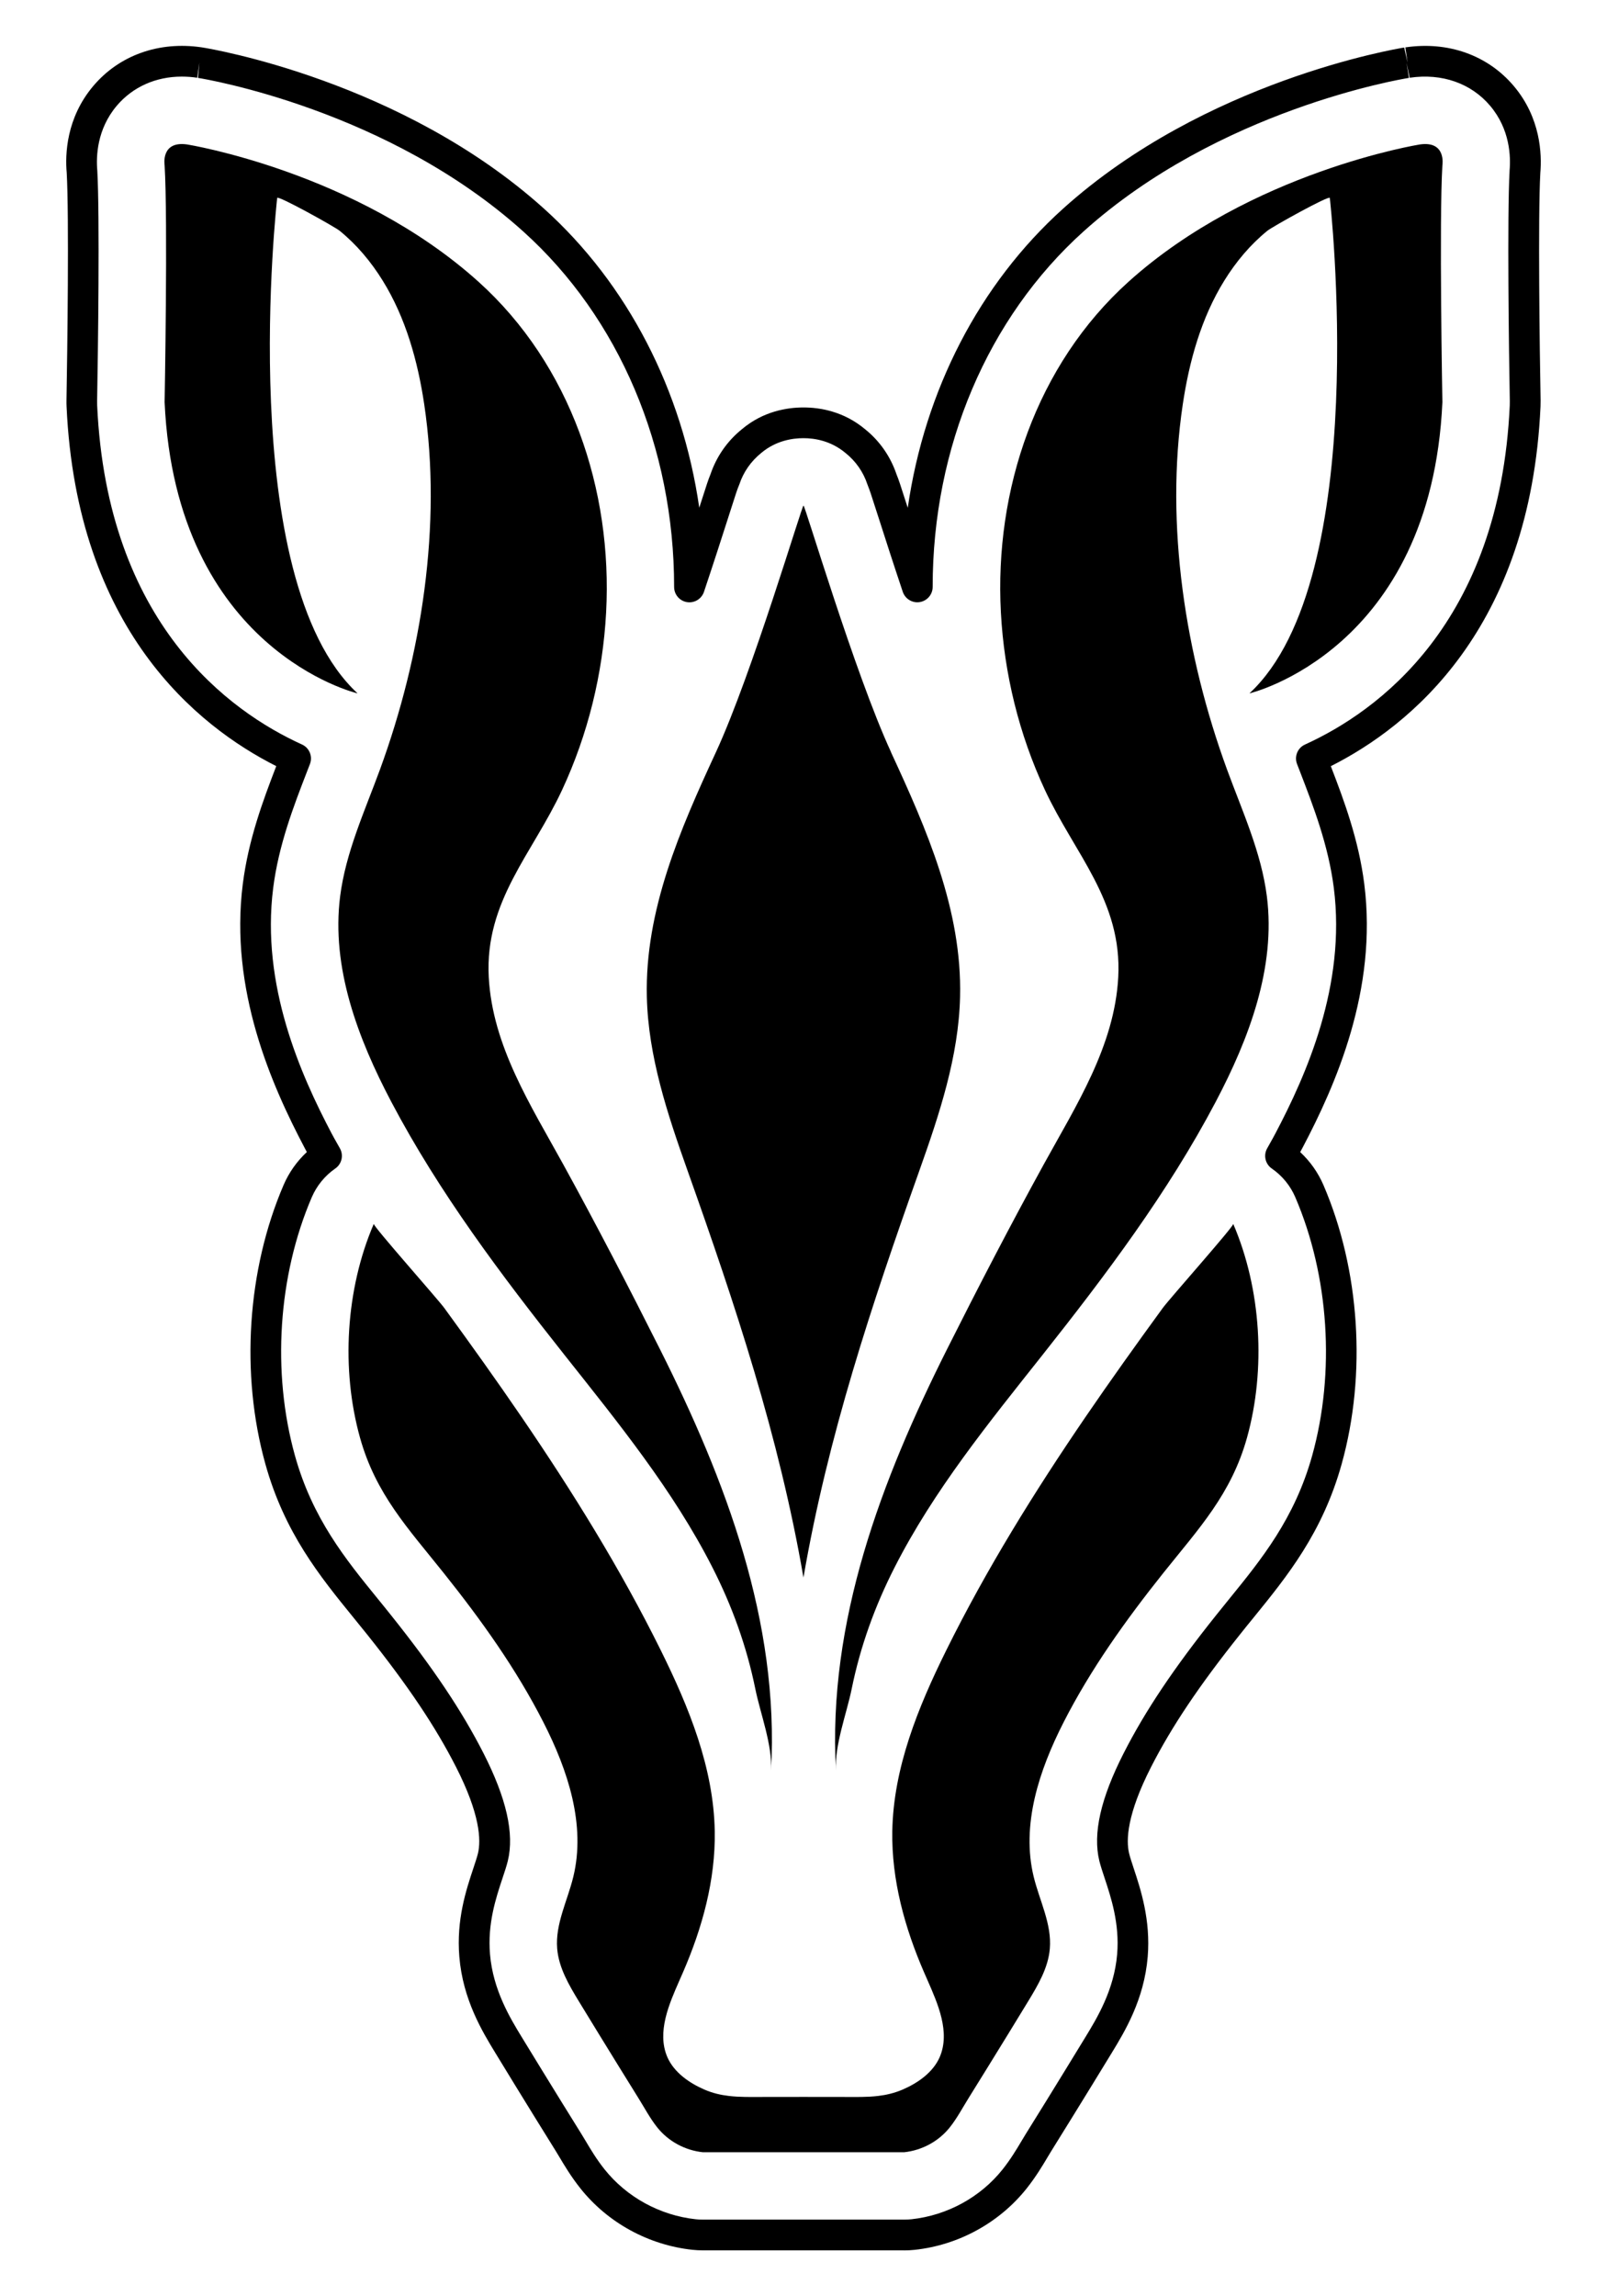
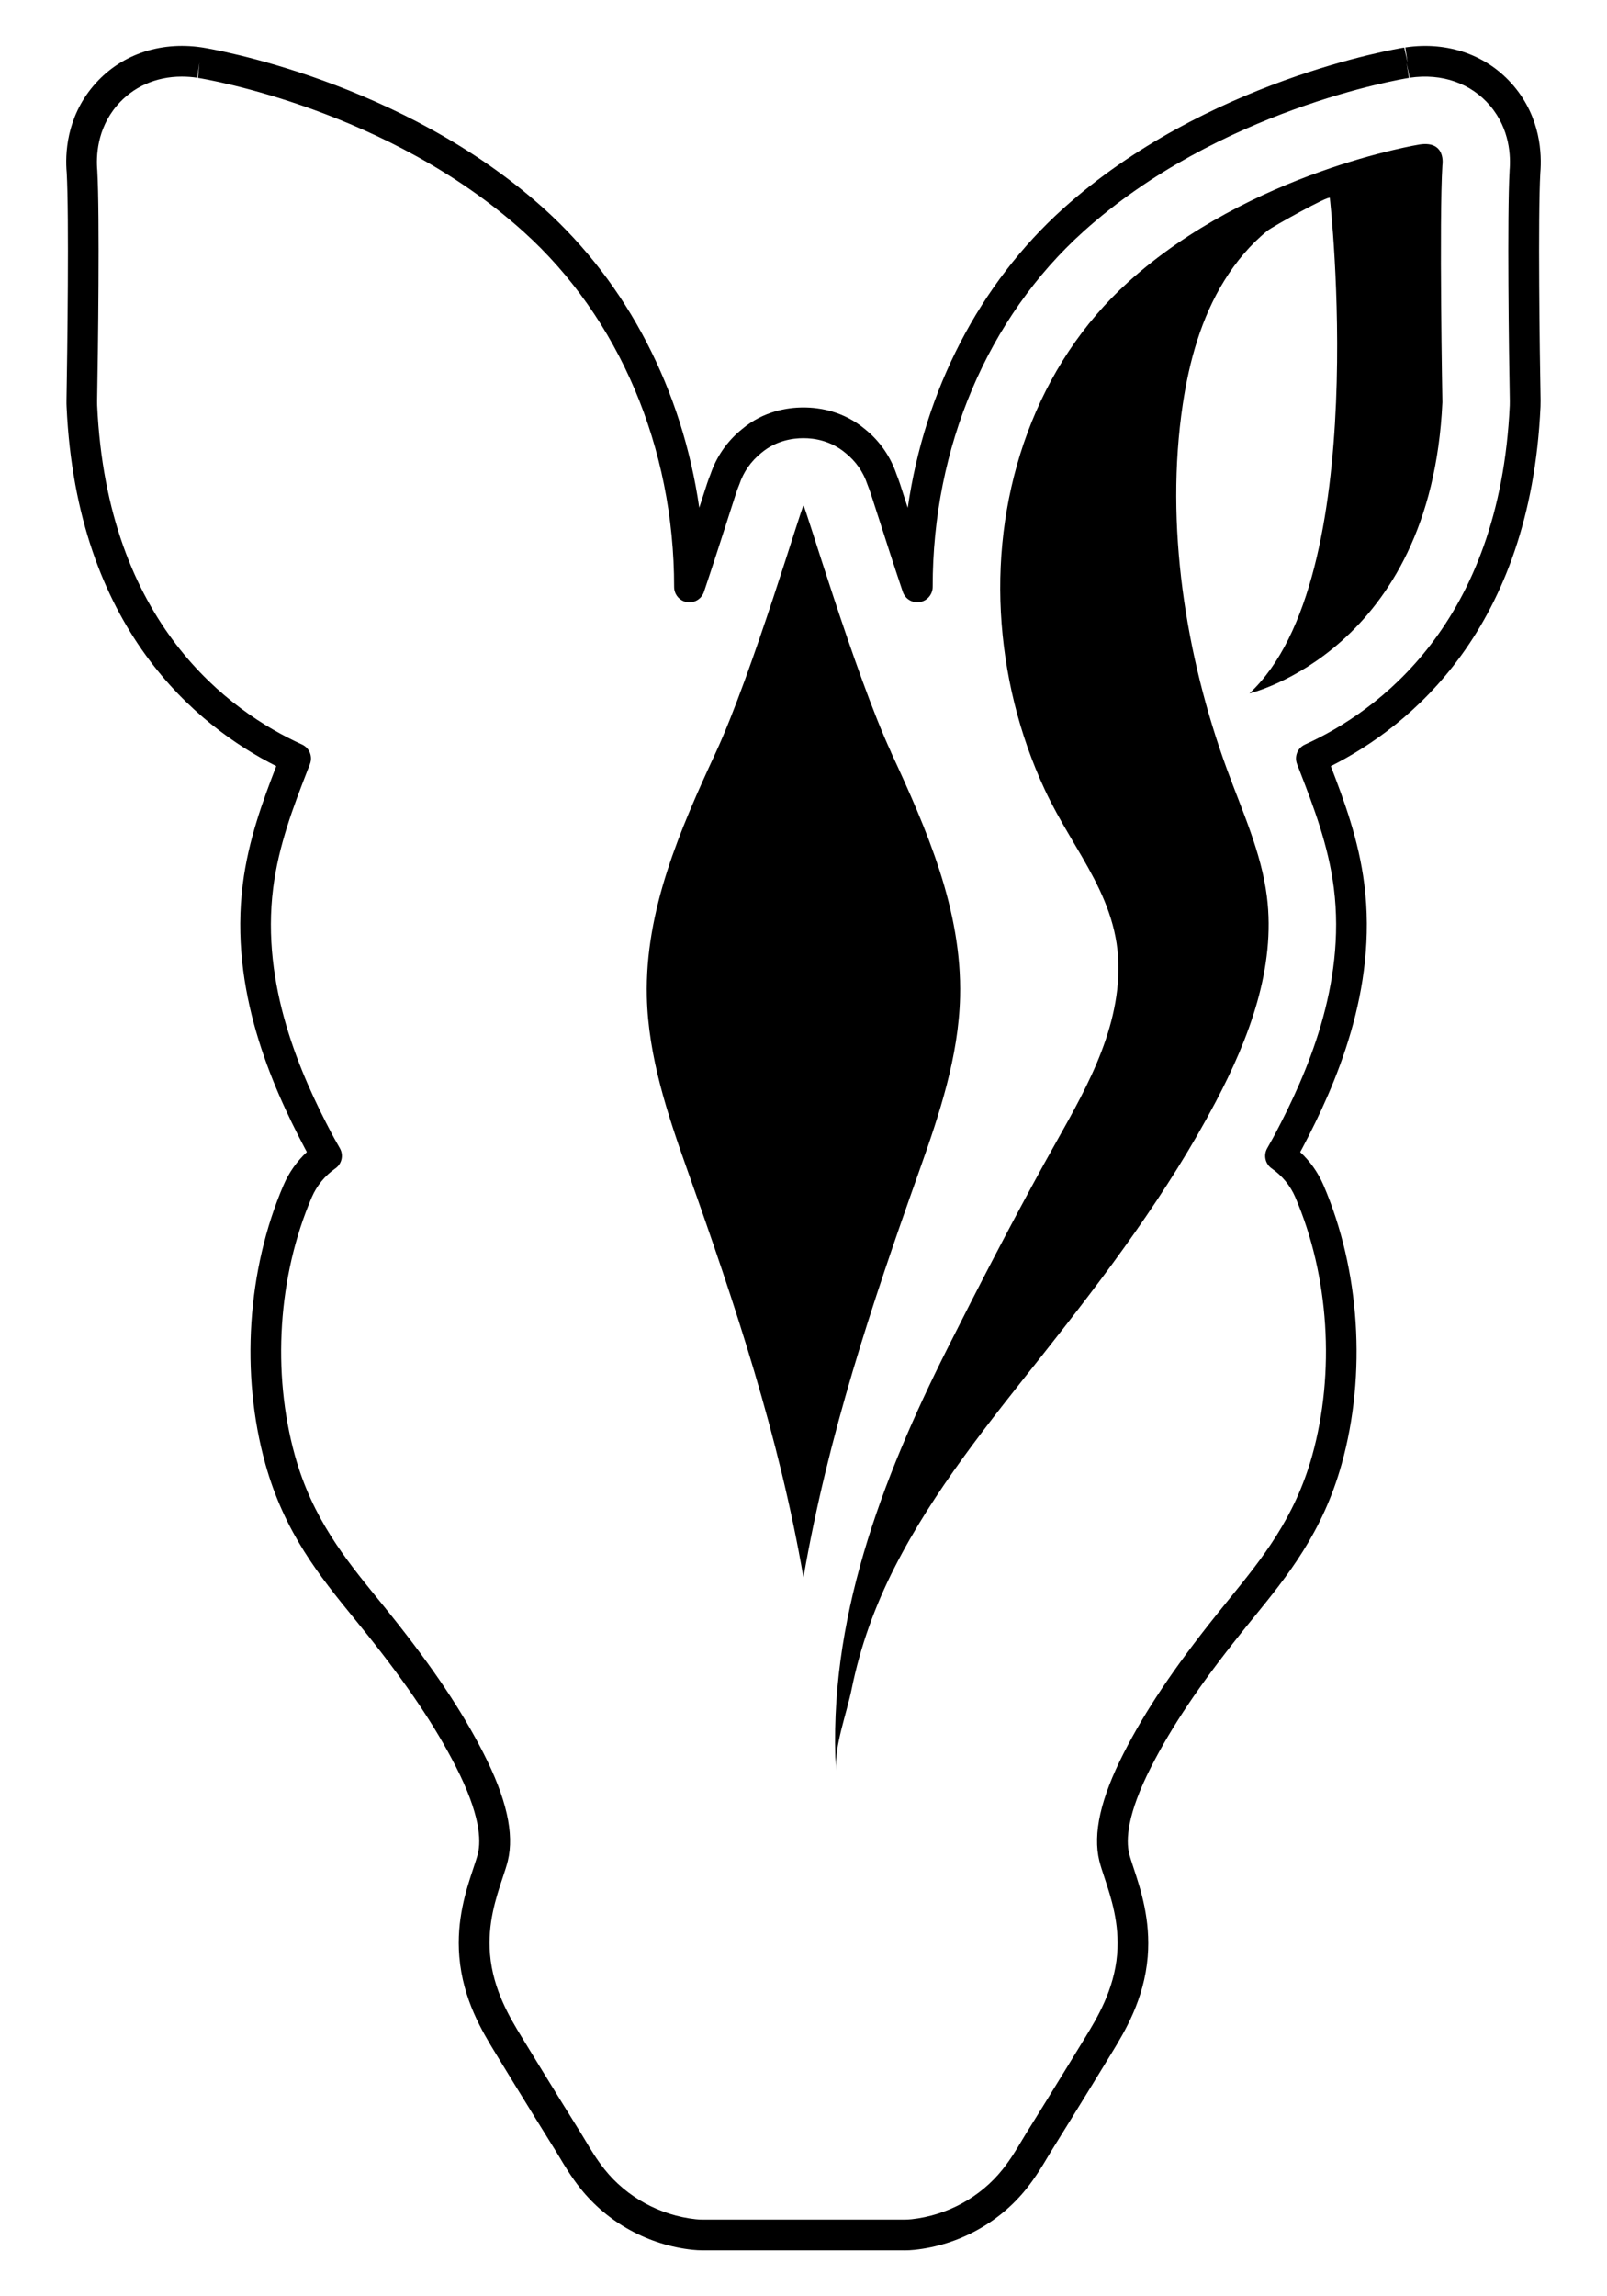
<svg xmlns="http://www.w3.org/2000/svg" id="Layer_1" data-name="Layer 1" viewBox="0 0 350 500">
  <path d="M196.91,490h-43.82c-.76,0-1.53-.04-2.28-.12-9.57-1.03-18.46-5.9-24.4-13.37-2.03-2.55-3.52-5.06-4.61-6.89-.33-.56-.58-.98-.85-1.4-1.49-2.39-2.97-4.78-4.45-7.17-2.89-4.67-5.76-9.36-8.62-14.05-2.82-4.62-7.07-11.6-7.84-20.94-.67-8.03,1.48-14.53,3.06-19.27,.37-1.12,.79-2.38,.99-3.19,.71-2.92,.47-8.57-4.77-18.85-4.49-8.81-10.47-17.72-19.38-28.88-.98-1.22-1.94-2.41-2.89-3.57-7.42-9.12-15.08-18.55-19.26-33.55-5.45-19.57-3.96-42.26,3.97-60.71,1.17-2.73,2.9-5.17,5.07-7.19-.17-.3-.33-.61-.49-.92-7.18-13.62-16.39-34.38-13.46-57.43,1.22-9.64,4.38-18.13,7.29-25.68-17.3-8.72-43.45-29.85-45.67-78.27-.02-.47-.03-.92-.02-1.38,.19-10.57,.58-40.11,.05-49.56-.36-3.99-.1-11.92,5.79-18.89,5.64-6.67,14.26-9.79,23.61-8.41,.01,0,.24,.04,.25,.04,1.76,.28,43.36,7.23,74.3,35.08,18.25,16.44,30.13,39.56,33.82,65.13l.17-.54c.62-1.94,1.14-3.55,1.52-4.7,.24-.73,.5-1.43,.77-2.09,1.31-3.86,3.68-7.24,6.86-9.8,4.63-3.89,9.83-4.71,13.37-4.71s8.73,.82,13.41,4.73c3.15,2.52,5.53,5.91,6.84,9.78,.27,.67,.53,1.37,.77,2.1,.39,1.19,.93,2.87,1.59,4.91l.11,.33c3.69-25.57,15.57-48.69,33.82-65.13,30.94-27.86,72.55-34.8,74.3-35.09l.74,3.27-.49-3.3c9.35-1.39,17.97,1.73,23.61,8.4,5.86,6.93,6.14,14.82,5.79,18.94-.53,9.52-.14,38.96,.06,49.52,0,.45,0,.9-.02,1.36-2.21,48.43-28.37,69.57-45.67,78.29,2.91,7.54,6.07,16.04,7.29,25.68,2.93,23.05-6.28,43.82-13.46,57.43-.16,.31-.33,.61-.5,.92,2.16,2.01,3.89,4.45,5.07,7.19,7.94,18.45,9.42,41.15,3.97,60.71-4.18,15-11.85,24.43-19.26,33.55-.95,1.16-1.91,2.34-2.88,3.57-8.92,11.17-14.89,20.08-19.38,28.88-5.24,10.27-5.49,15.92-4.77,18.85,.19,.79,.58,1.95,.98,3.18,1.49,4.49,3.73,11.25,3.06,19.29-.78,9.35-5.02,16.31-7.83,20.92-2.87,4.71-5.75,9.39-8.64,14.07-1.48,2.39-2.96,4.78-4.44,7.16-.26,.43-.53,.87-.8,1.32-1.2,2.02-2.64,4.43-4.66,6.98-5.94,7.46-14.83,12.34-24.4,13.36-.75,.08-1.52,.12-2.28,.12ZM39.59,16.68c-5.67,0-10.7,2.26-14.17,6.36-4.32,5.12-4.5,11.03-4.23,14.1,.55,9.76,.16,39.52-.04,50.17,0,.32,0,.64,.01,.95,2.18,47.6,28.88,66.7,44.61,73.85,1.61,.73,2.37,2.59,1.74,4.24l-.67,1.73c-2.89,7.47-6.16,15.95-7.34,25.27-2.69,21.18,5.98,40.66,12.74,53.48,.35,.67,.72,1.32,1.09,1.97l.72,1.28c.82,1.5,.38,3.38-1.02,4.35-2.26,1.57-4.03,3.73-5.12,6.25-7.35,17.09-8.73,38.13-3.67,56.28,3.8,13.66,11.02,22.54,18.01,31.13,.96,1.18,1.94,2.38,2.93,3.63,9.2,11.52,15.4,20.78,20.11,30.01,5.02,9.85,6.76,17.53,5.31,23.47-.26,1.08-.71,2.42-1.14,3.71-1.47,4.43-3.3,9.94-2.74,16.61,.65,7.77,4.4,13.93,6.89,18.01,2.86,4.68,5.72,9.35,8.6,14.01,1.47,2.38,2.95,4.76,4.43,7.14,.29,.46,.57,.93,.85,1.4,1.12,1.89,2.42,4.07,4.16,6.26,4.84,6.08,12.09,10.05,19.89,10.89,.52,.06,1.04,.08,1.57,.08h43.82c.53,0,1.05-.03,1.57-.08,7.8-.84,15.05-4.8,19.88-10.88,1.74-2.19,3.05-4.39,4.1-6.15,.34-.56,.62-1.05,.91-1.51,1.48-2.38,2.96-4.76,4.43-7.14,2.88-4.67,5.75-9.34,8.61-14.03,2.48-4.07,6.23-10.22,6.88-18,.56-6.68-1.35-12.42-2.74-16.61-.46-1.38-.88-2.66-1.14-3.71-1.45-5.94,.28-13.61,5.31-23.47,4.7-9.22,10.9-18.48,20.11-30.01,.99-1.24,1.97-2.44,2.92-3.62,6.98-8.59,14.2-17.47,18.01-31.13,5.06-18.14,3.68-39.18-3.67-56.28-1.08-2.52-2.85-4.68-5.12-6.25-1.41-.97-1.85-2.85-1.03-4.35l.72-1.29c.37-.65,.73-1.3,1.08-1.97,6.76-12.81,15.43-32.3,12.74-53.48-1.19-9.33-4.46-17.79-7.34-25.26l-.67-1.73c-.64-1.65,.12-3.51,1.73-4.24,15.72-7.15,42.43-26.25,44.6-73.86,.01-.3,.02-.62,.01-.93-.2-10.66-.59-40.41-.05-50.08,0-.04,0-.07,0-.11,.27-3.07,.09-8.99-4.23-14.1-4.13-4.89-10.49-7.15-17.52-6.11l-.7-3.27,.53,3.3c-1.68,.27-41.4,6.9-70.89,33.45-20.88,18.8-32.85,47-32.84,77.39,0,1.64-1.19,3.03-2.8,3.3-1.61,.27-3.18-.68-3.71-2.23-2.08-6.2-3.93-11.96-5.24-16.05l-.17-.52c-.65-2.02-1.18-3.67-1.57-4.85-.21-.62-.42-1.21-.65-1.78-.03-.07-.05-.14-.08-.21-.89-2.69-2.54-5.05-4.77-6.83-3.19-2.67-6.74-3.22-9.16-3.22s-6,.55-9.15,3.19c-2.27,1.82-3.91,4.18-4.8,6.86-.02,.07-.05,.14-.08,.2-.23,.56-.45,1.15-.65,1.77-.38,1.14-.89,2.72-1.5,4.65l-.23,.72c-1.33,4.15-3.18,9.89-5.25,16.07-.52,1.55-2.09,2.5-3.7,2.24-1.62-.26-2.8-1.66-2.8-3.3,0-30.39-11.97-58.6-32.84-77.39C84.52,23.86,44.79,17.22,43.12,16.96l.32-3.33-.49,3.3c-1.14-.17-2.27-.25-3.36-.25Z" />
  <g>
-     <path d="M77.83,150.97s-39.51-9.33-41.98-63.39c0,0,.73-39.7,0-51.59,0,0-.91-5.4,4.94-4.53,0,0,36.77,5.9,63.39,29.86,20.13,18.12,29.26,45.37,27.83,72.04-.71,13.32-3.95,26.53-9.58,38.63-6.49,13.95-16.86,24.22-15.98,40.78,.8,15.01,9.2,27.99,16.23,40.78,7.26,13.21,14.25,26.69,21.02,40.16,14.33,28.53,26.08,59.39,24.23,91.85,.32-5.63-2.31-12.34-3.43-17.84-1.88-9.24-5.06-18.03-9.34-26.43-8.54-16.78-20.53-31.51-32.17-46.2-13.85-17.49-27.35-35.41-37.75-55.14-7.29-13.82-13.13-29.27-11.16-44.77,1.22-9.6,5.35-18.54,8.68-27.63,9.05-24.73,13.55-53.25,9.64-79.48-1.4-9.39-4.02-18.87-9.07-27-2.53-4.08-5.64-7.8-9.37-10.83-1.07-.87-13.51-7.79-13.59-7.14,0,0-9.42,82.87,17.47,107.84Z" />
    <path d="M272.17,150.97s39.51-9.33,41.98-63.39c0,0-.73-39.7,0-51.59,0,0,.91-5.4-4.94-4.53,0,0-36.77,5.9-63.39,29.86-20.13,18.12-29.26,45.37-27.83,72.04,.71,13.32,3.95,26.53,9.58,38.63,6.49,13.95,16.86,24.22,15.98,40.78-.8,15.01-9.2,27.99-16.23,40.78-7.26,13.21-14.25,26.69-21.02,40.16-14.33,28.53-26.08,59.39-24.23,91.85-.32-5.63,2.31-12.34,3.43-17.84,1.88-9.24,5.06-18.03,9.34-26.43,8.54-16.78,20.53-31.51,32.17-46.2,13.85-17.49,27.35-35.41,37.75-55.14,7.29-13.82,13.13-29.27,11.16-44.77-1.22-9.6-5.35-18.54-8.68-27.63-9.05-24.73-13.55-53.25-9.64-79.48,1.4-9.39,4.02-18.87,9.07-27,2.53-4.08,5.64-7.8,9.37-10.83,1.07-.87,13.51-7.79,13.59-7.14,0,0,9.42,82.87-17.47,107.84Z" />
-     <path d="M268.6,266.49c.2,.47-13.92,16.34-15.37,18.34-5.7,7.82-11.33,15.69-16.79,23.68-11.13,16.3-21.57,33.11-30.34,50.82-6.14,12.4-11.53,25.61-11.76,39.44-.17,10.58,2.71,21.02,6.93,30.72,.26,.6,.52,1.19,.78,1.78,2.19,5,4.96,11.21,2.62,16.64-1.46,3.38-4.85,5.7-8.12,7.1-1.76,.75-3.52,1.16-5.29,1.37-2.43,.29-4.9,.22-7.46,.22-2.93,0-5.86,0-8.8-.01v1.48c0-.9,0-1.48,0-1.48-2.93,0-5.86,0-8.79,.01-2.56,0-5.03,.07-7.46-.22-1.78-.21-3.54-.61-5.29-1.37-3.27-1.4-6.66-3.73-8.12-7.1-2.34-5.43,.43-11.64,2.62-16.64,.26-.59,.52-1.19,.78-1.78,4.22-9.7,7.1-20.15,6.93-30.72-.23-13.83-5.62-27.04-11.76-39.44-8.76-17.7-19.21-34.52-30.34-50.82-5.46-7.99-11.09-15.86-16.79-23.68-1.45-1.99-15.57-17.87-15.37-18.34-6.13,14.24-7.15,31.68-3.01,46.53,3.43,12.31,10.45,19.73,18.26,29.52,8.14,10.2,15.78,20.86,21.71,32.51,5.3,10.39,9.26,22.3,6.49,33.63-1.27,5.22-3.95,10.27-3.51,15.62,.35,4.2,2.59,7.97,4.78,11.57,2.84,4.66,5.69,9.31,8.56,13.95,1.46,2.37,2.93,4.74,4.4,7.1,1.31,2.1,2.49,4.34,4.04,6.29,2.45,3.08,6.07,5.01,9.96,5.43h43.82c3.89-.42,7.51-2.35,9.96-5.43,1.55-1.95,2.73-4.18,4.04-6.29,1.47-2.36,2.94-4.73,4.4-7.1,2.87-4.64,5.72-9.29,8.56-13.95,2.19-3.6,4.43-7.37,4.78-11.57,.45-5.35-2.23-10.4-3.51-15.62-2.77-11.33,1.19-23.23,6.49-33.63,5.94-11.65,13.58-22.31,21.71-32.51,7.82-9.79,14.83-17.21,18.26-29.52,4.13-14.84,3.11-32.29-3.01-46.53Z" />
    <path d="M194.08,163.8c-7.91-17.1-18.92-54.36-19.08-53.69-.16-.68-11.17,36.59-19.08,53.69-7.77,16.78-15.49,34.4-15.04,53.27,.31,12.99,4.5,25.54,8.85,37.78,10.43,29.34,19.95,57.89,25.26,88.65,5.31-30.76,14.83-59.31,25.26-88.65,4.35-12.24,8.54-24.8,8.85-37.78,.46-18.88-7.27-36.49-15.04-53.27Z" />
  </g>
</svg>